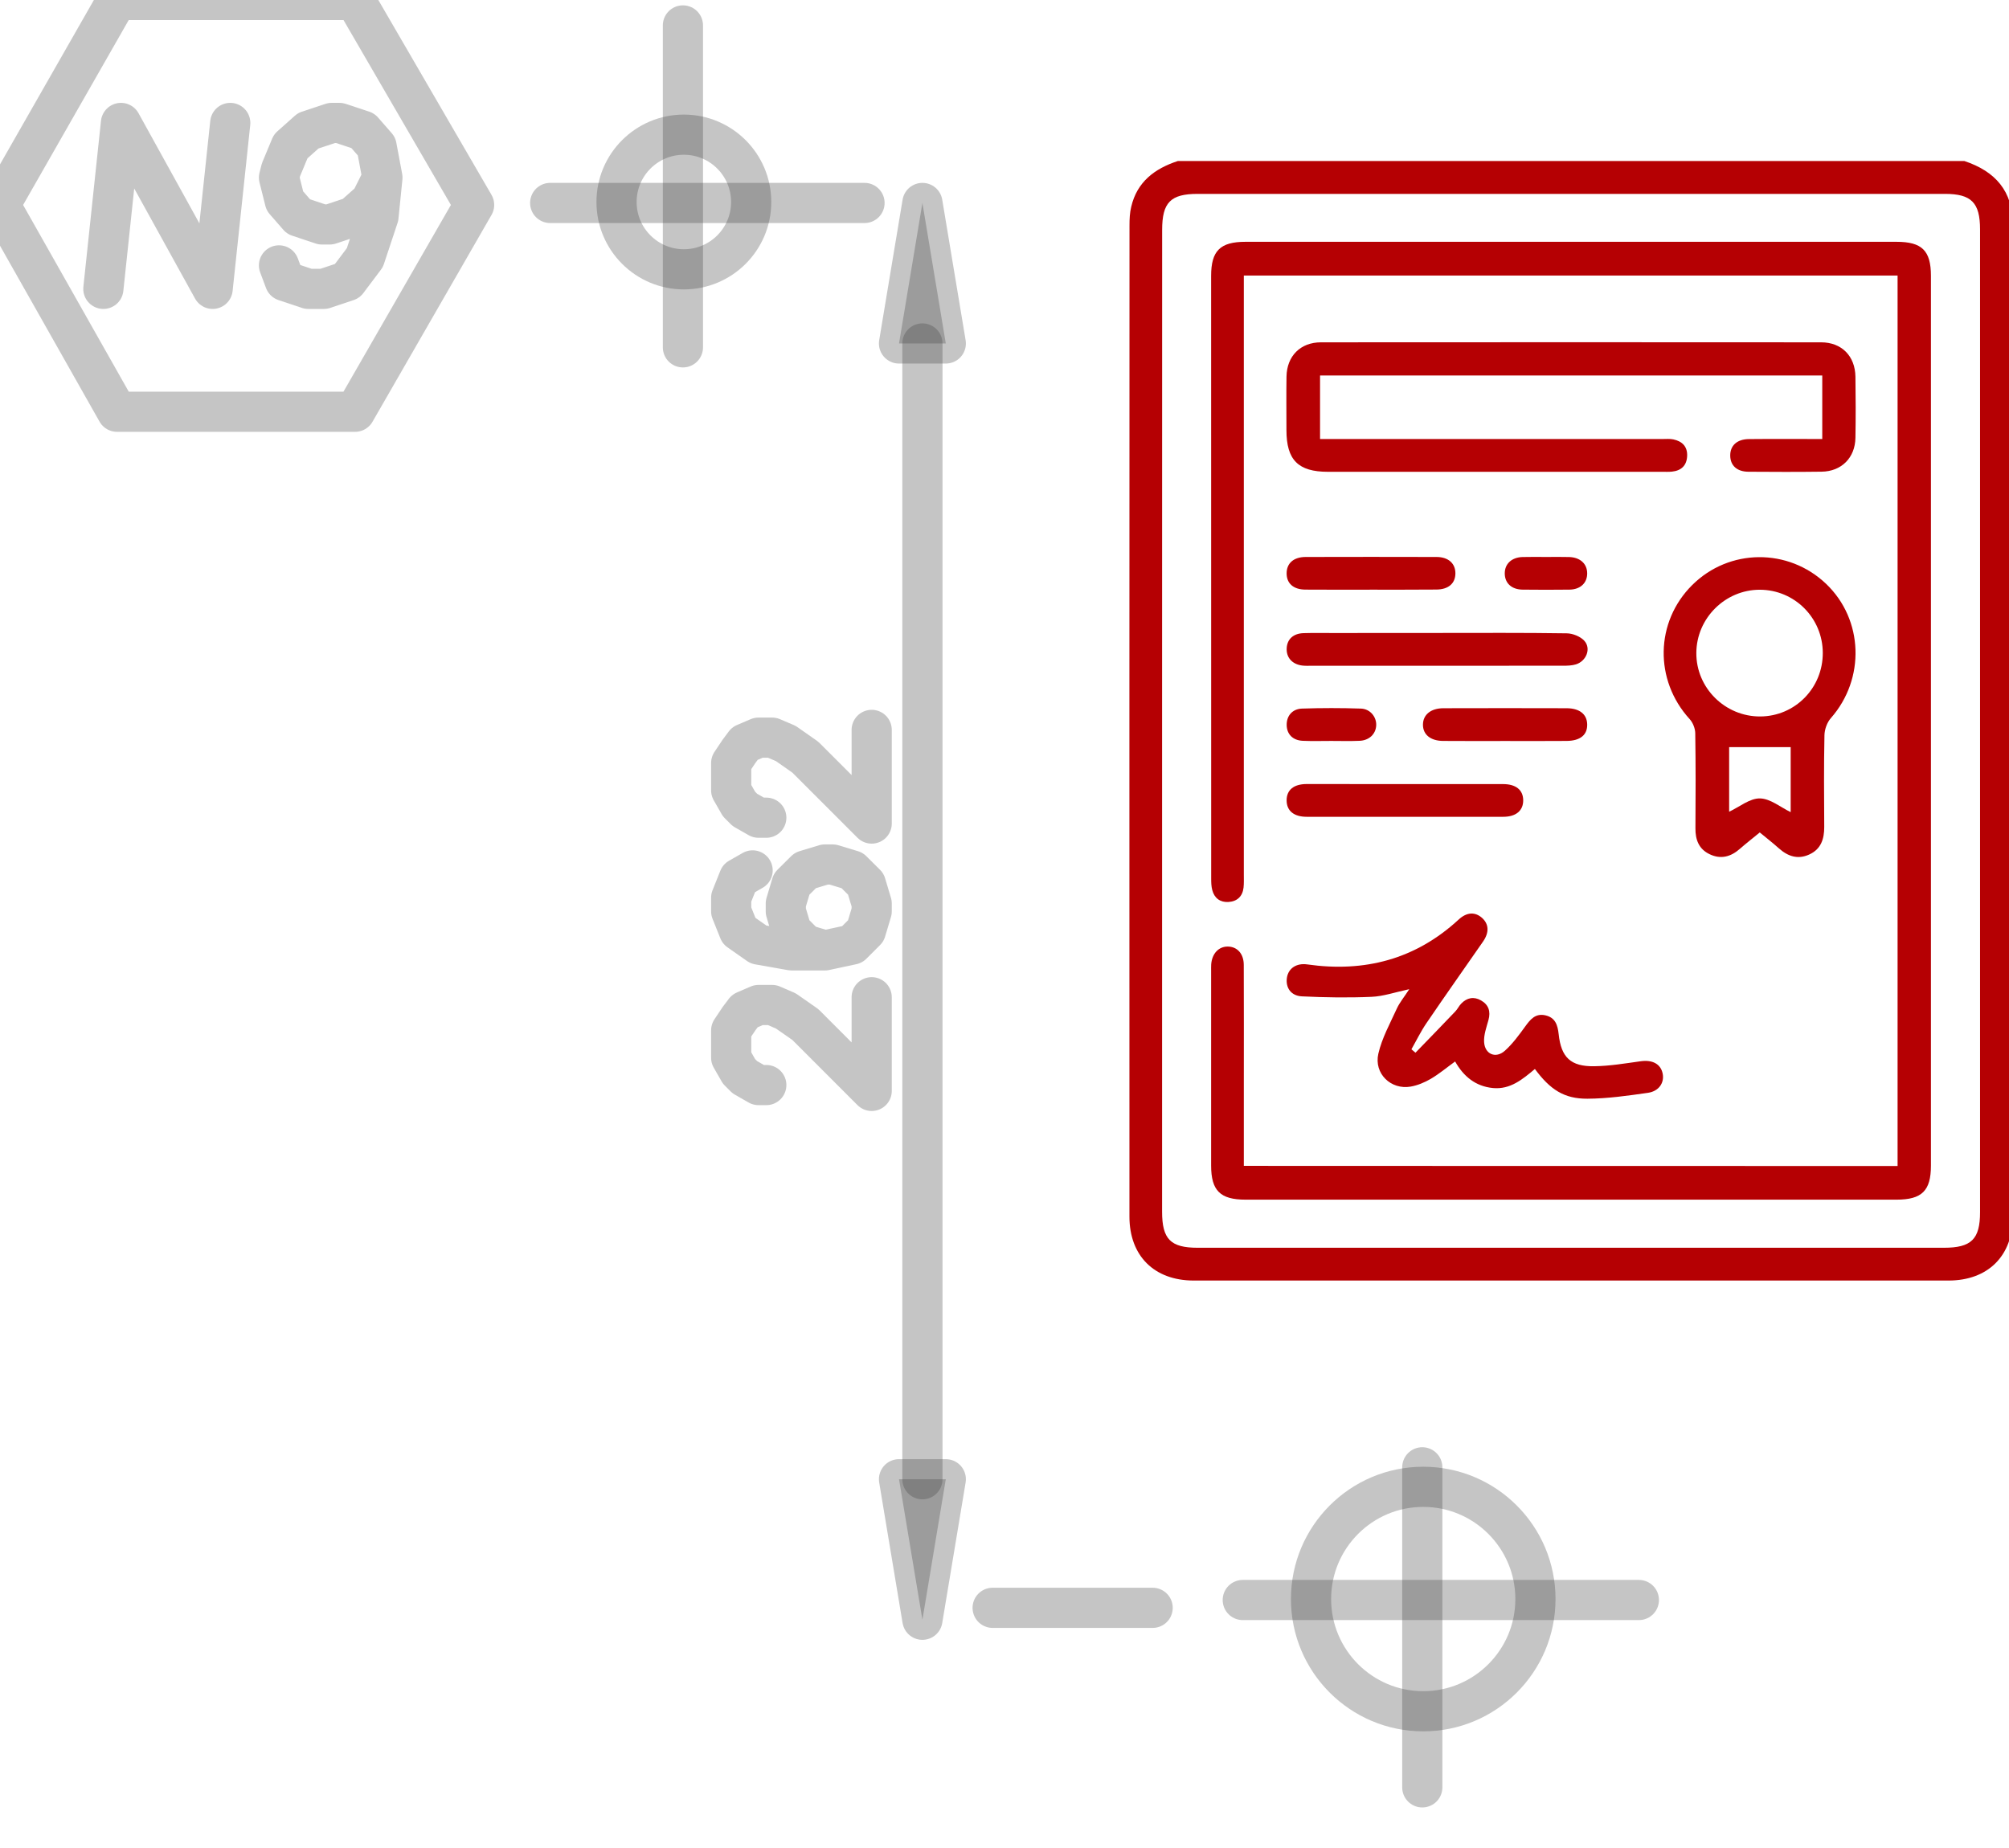
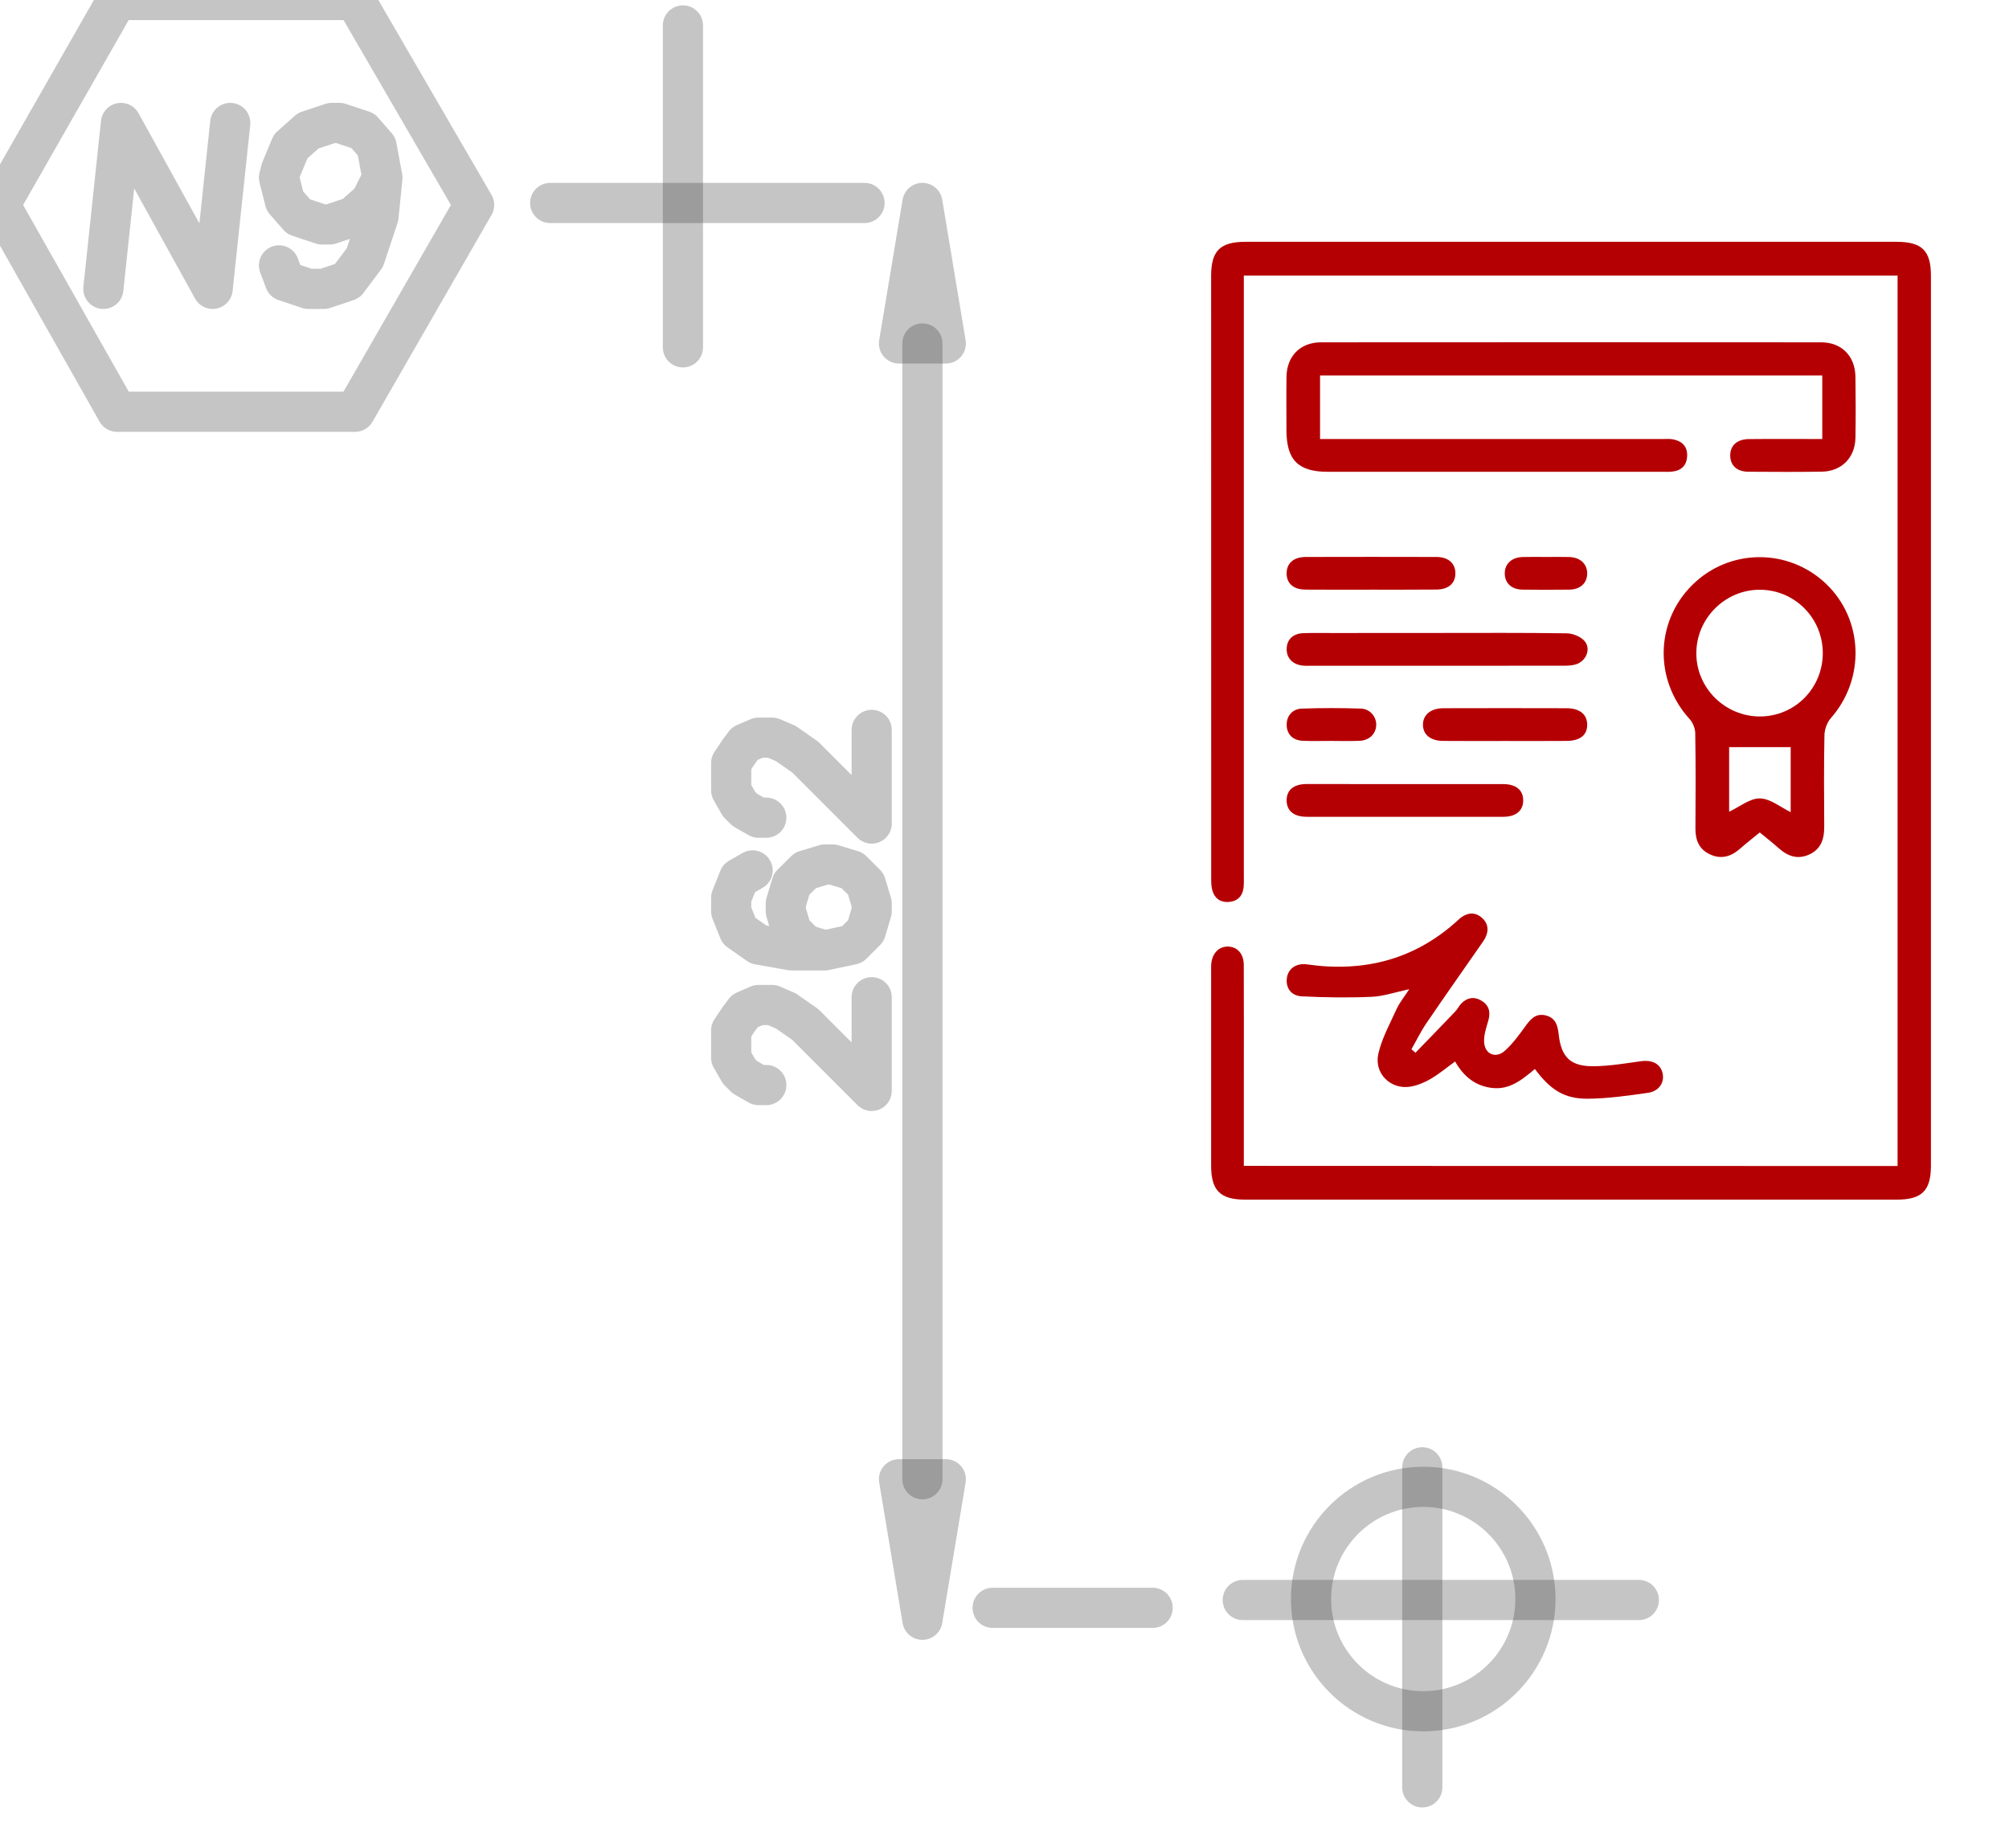
<svg xmlns="http://www.w3.org/2000/svg" width="100" height="92" viewBox="0 0 100 92" fill="none">
  <g clip-path="url(#clip0_1603_459)">
    <path d="M5.145 14.38L6.021 6.121L10.584 14.38L11.461 6.121" stroke="#3F3F3F" stroke-opacity="0.3" stroke-width="2" stroke-miterlimit="10" stroke-linecap="round" stroke-linejoin="round" />
    <path d="M19.035 8.84L18.453 10.005L17.577 10.784L16.413 11.173H16.023L14.859 10.784L14.179 10.005L13.887 8.84L13.986 8.451L14.47 7.286L15.343 6.508L16.511 6.121H16.897L18.064 6.508L18.744 7.286L19.035 8.84ZM19.035 8.84L18.839 10.784L18.162 12.825L17.286 13.99L16.121 14.38H15.343L14.179 13.99L13.887 13.212" stroke="#3F3F3F" stroke-opacity="0.3" stroke-width="2" stroke-miterlimit="10" stroke-linecap="round" stroke-linejoin="round" />
    <path d="M5.825 0L0 10.201L5.825 20.498H17.675L23.599 10.201L17.675 0H5.825Z" stroke="#3F3F3F" stroke-opacity="0.3" stroke-width="2" stroke-miterlimit="10" stroke-linecap="round" stroke-linejoin="round" />
    <path d="M27.386 10.104H43.032" stroke="#3F3F3F" stroke-opacity="0.3" stroke-width="2" stroke-miterlimit="10" stroke-linecap="round" stroke-linejoin="round" />
-     <path d="M34.04 6.704C32.19 6.704 30.689 8.205 30.689 10.056C30.689 11.907 32.19 13.408 34.04 13.408C35.891 13.408 37.391 11.907 37.391 10.056C37.391 8.205 35.891 6.704 34.04 6.704Z" stroke="#3F3F3F" stroke-opacity="0.3" stroke-width="2" stroke-miterlimit="10" stroke-linecap="round" stroke-linejoin="round" />
    <path d="M81.576 79.654H61.86" stroke="#3F3F3F" stroke-opacity="0.3" stroke-width="2" stroke-miterlimit="10" stroke-linecap="round" stroke-linejoin="round" />
    <path d="M70.796 88.981V73.048" stroke="#3F3F3F" stroke-opacity="0.3" stroke-width="2" stroke-miterlimit="10" stroke-linecap="round" stroke-linejoin="round" />
    <path d="M70.843 74.019C67.76 74.019 65.258 76.522 65.258 79.606C65.258 82.691 67.76 85.193 70.843 85.193C73.927 85.193 76.428 82.691 76.428 79.606C76.428 76.522 73.927 74.019 70.843 74.019Z" stroke="#3F3F3F" stroke-opacity="0.3" stroke-width="2" stroke-miterlimit="10" stroke-linecap="round" stroke-linejoin="round" />
    <path d="M33.993 17.292V4.401V1.266" stroke="#3F3F3F" stroke-opacity="0.3" stroke-width="2" stroke-miterlimit="10" stroke-linecap="round" stroke-linejoin="round" />
    <path d="M45.914 17.099V73.642" stroke="#3F3F3F" stroke-opacity="0.3" stroke-width="2" stroke-miterlimit="10" stroke-linecap="round" stroke-linejoin="round" />
    <path d="M44.749 17.099H47.078L45.914 10.104L44.749 17.099Z" stroke="#3F3F3F" stroke-opacity="0.3" stroke-width="2" stroke-miterlimit="10" stroke-linecap="round" stroke-linejoin="round" />
-     <path d="M44.749 17.099H47.078L45.914 10.104L44.749 17.099Z" fill="#3F3F3F" fill-opacity="0.3" />
    <path d="M44.749 73.642H47.078L45.914 80.637L44.749 73.642Z" stroke="#3F3F3F" stroke-opacity="0.3" stroke-width="2" stroke-miterlimit="10" stroke-linecap="round" stroke-linejoin="round" />
-     <path d="M44.749 73.642H47.078L45.914 80.637L44.749 73.642Z" fill="#3F3F3F" fill-opacity="0.3" />
    <path d="M38.143 54.018H37.757L37.076 53.628L36.785 53.337L36.396 52.657V51.296L36.785 50.713L37.076 50.327L37.757 50.033H38.434L39.114 50.327L40.086 51.004L43.389 54.309V49.646" stroke="#3F3F3F" stroke-opacity="0.3" stroke-width="2" stroke-miterlimit="10" stroke-linecap="round" stroke-linejoin="round" />
    <path d="M37.462 43.332L36.785 43.718L36.396 44.69V45.37L36.785 46.342L37.757 47.023L39.405 47.314H41.057L42.417 47.023L43.098 46.342L43.389 45.37V44.981L43.098 44.009L42.417 43.332L41.446 43.038H41.057L40.086 43.332L39.405 44.009L39.114 44.981V45.37L39.405 46.342L40.086 47.023L41.057 47.314" stroke="#3F3F3F" stroke-opacity="0.3" stroke-width="2" stroke-miterlimit="10" stroke-linecap="round" stroke-linejoin="round" />
    <path d="M38.143 40.708H37.757L37.076 40.319L36.785 40.027L36.396 39.347V37.986L36.785 37.404L37.076 37.014L37.757 36.723H38.434L39.114 37.014L40.086 37.695L43.389 40.999V36.337" stroke="#3F3F3F" stroke-opacity="0.3" stroke-width="2" stroke-miterlimit="10" stroke-linecap="round" stroke-linejoin="round" />
    <path d="M49.41 80.043H57.374" stroke="#3F3F3F" stroke-opacity="0.3" stroke-width="2" stroke-miterlimit="10" stroke-linecap="round" stroke-linejoin="round" />
-     <path d="M58.625 8.017C71.678 8.017 84.728 8.017 97.781 8.017C99.314 8.528 100.196 9.509 100.196 11.209C100.187 27.663 100.193 44.113 100.19 60.567C100.19 62.522 98.951 63.75 96.99 63.75C84.466 63.752 71.942 63.752 59.418 63.75C57.455 63.75 56.219 62.522 56.219 60.567C56.216 44.113 56.216 27.663 56.222 11.209C56.222 10.903 56.236 10.588 56.308 10.294C56.599 9.051 57.475 8.395 58.625 8.017ZM57.844 35.885C57.844 44.03 57.844 52.175 57.844 60.32C57.844 61.69 58.266 62.118 59.617 62.118C71.999 62.118 84.377 62.118 96.759 62.118C98.125 62.118 98.559 61.693 98.559 60.347C98.559 44.039 98.559 27.728 98.559 11.42C98.559 10.088 98.125 9.652 96.812 9.652C84.413 9.652 72.016 9.652 59.617 9.652C58.266 9.652 57.847 10.077 57.847 11.45C57.844 19.592 57.844 27.74 57.844 35.885Z" fill="#B50003" />
    <path d="M94.454 58.047C94.454 43.281 94.454 28.521 94.454 13.717C83.626 13.717 72.801 13.717 61.913 13.717C61.913 13.958 61.913 14.189 61.913 14.421C61.913 24.126 61.913 33.834 61.913 43.54C61.913 43.757 61.922 43.977 61.899 44.191C61.848 44.633 61.572 44.88 61.144 44.904C60.737 44.928 60.446 44.714 60.342 44.312C60.291 44.122 60.288 43.917 60.288 43.721C60.285 33.725 60.285 23.728 60.285 13.732C60.285 12.484 60.737 12.038 61.994 12.038C72.798 12.038 83.602 12.038 94.403 12.038C95.666 12.038 96.114 12.478 96.114 13.729C96.114 28.498 96.114 43.263 96.114 58.032C96.114 59.28 95.663 59.723 94.403 59.723C83.599 59.723 72.795 59.723 61.994 59.723C60.74 59.723 60.285 59.274 60.285 58.029C60.282 54.799 60.285 51.572 60.285 48.342C60.285 48.232 60.282 48.125 60.288 48.015C60.327 47.471 60.663 47.115 61.123 47.123C61.59 47.132 61.91 47.483 61.91 48.042C61.919 50 61.913 51.961 61.913 53.919C61.913 55.278 61.913 56.636 61.913 58.041C72.774 58.047 83.596 58.047 94.454 58.047Z" fill="#B50003" />
    <path d="M90.705 21.856C90.705 20.768 90.705 19.746 90.705 18.694C82.366 18.694 74.057 18.694 65.707 18.694C65.707 19.728 65.707 20.754 65.707 21.856C65.912 21.856 66.123 21.856 66.334 21.856C71.806 21.856 77.278 21.856 82.749 21.856C82.931 21.856 83.118 21.838 83.29 21.874C83.733 21.966 84.003 22.233 83.979 22.709C83.956 23.178 83.685 23.431 83.225 23.479C83.064 23.496 82.898 23.488 82.735 23.488C77.188 23.488 71.645 23.488 66.099 23.488C64.62 23.488 64.034 22.902 64.034 21.413C64.034 20.525 64.023 19.636 64.037 18.748C64.055 17.723 64.733 17.042 65.752 17.042C74.052 17.036 82.348 17.036 90.648 17.042C91.667 17.042 92.342 17.723 92.356 18.754C92.371 19.77 92.374 20.786 92.356 21.8C92.339 22.789 91.661 23.47 90.672 23.482C89.457 23.499 88.245 23.493 87.03 23.485C86.46 23.482 86.133 23.178 86.124 22.691C86.115 22.186 86.457 21.865 87.051 21.859C88.251 21.847 89.445 21.856 90.705 21.856Z" fill="#B50003" />
    <path d="M87.594 41.442C87.241 41.733 86.911 41.989 86.599 42.262C86.148 42.657 85.652 42.791 85.099 42.526C84.561 42.271 84.386 41.804 84.392 41.231C84.404 39.656 84.407 38.078 84.383 36.503C84.38 36.265 84.264 35.974 84.104 35.799C82.336 33.861 82.384 30.961 84.232 29.125C86.07 27.297 89.014 27.273 90.895 29.065C92.76 30.845 92.852 33.796 91.135 35.748C90.945 35.962 90.82 36.31 90.814 36.598C90.782 38.12 90.794 39.641 90.803 41.163C90.806 41.769 90.642 42.28 90.048 42.544C89.487 42.797 88.996 42.633 88.551 42.238C88.254 41.974 87.942 41.727 87.594 41.442ZM90.731 32.506C90.728 30.765 89.329 29.362 87.594 29.359C85.874 29.359 84.448 30.774 84.437 32.5C84.422 34.242 85.865 35.677 87.618 35.668C89.35 35.659 90.734 34.254 90.731 32.506ZM86.07 37.195C86.07 38.253 86.07 39.377 86.07 40.411C86.584 40.17 87.098 39.739 87.603 39.748C88.123 39.757 88.637 40.194 89.133 40.431C89.133 39.341 89.133 38.227 89.133 37.195C88.102 37.195 87.104 37.195 86.07 37.195Z" fill="#B50003" />
    <path d="M70.457 52.407C71.12 51.724 71.782 51.043 72.438 50.354C72.551 50.238 72.62 50.08 72.733 49.964C73.018 49.667 73.362 49.599 73.719 49.804C74.096 50.018 74.209 50.351 74.09 50.779C73.992 51.138 73.852 51.513 73.873 51.875C73.906 52.484 74.453 52.716 74.907 52.309C75.293 51.964 75.608 51.53 75.914 51.108C76.172 50.752 76.425 50.434 76.924 50.547C77.417 50.66 77.533 51.025 77.584 51.483C77.708 52.645 78.184 53.099 79.357 53.081C80.129 53.07 80.902 52.939 81.671 52.832C82.247 52.752 82.663 52.963 82.761 53.447C82.853 53.896 82.58 54.324 82.031 54.404C81.032 54.547 80.022 54.692 79.015 54.698C77.857 54.704 77.162 54.246 76.401 53.218C75.792 53.726 75.177 54.252 74.307 54.166C73.445 54.08 72.848 53.587 72.43 52.844C72.008 53.15 71.633 53.465 71.218 53.709C70.912 53.887 70.564 54.035 70.216 54.095C69.233 54.264 68.381 53.447 68.609 52.455C68.787 51.679 69.192 50.951 69.527 50.214C69.667 49.908 69.893 49.64 70.148 49.245C69.438 49.397 68.856 49.602 68.265 49.626C67.115 49.676 65.957 49.658 64.804 49.602C64.251 49.575 63.984 49.162 64.058 48.672C64.13 48.205 64.534 47.935 65.071 48.012C67.923 48.419 70.46 47.759 72.608 45.777C73.012 45.403 73.428 45.388 73.775 45.7C74.111 46.006 74.135 46.419 73.82 46.874C72.881 48.229 71.927 49.575 71.001 50.939C70.721 51.349 70.502 51.804 70.255 52.238C70.317 52.294 70.389 52.35 70.457 52.407Z" fill="#B50003" />
    <path d="M71.571 31.511C73.707 31.511 75.846 31.496 77.982 31.529C78.285 31.532 78.668 31.686 78.864 31.903C79.212 32.292 78.959 32.913 78.445 33.074C78.243 33.136 78.018 33.142 77.804 33.142C73.621 33.145 69.435 33.145 65.253 33.145C65.107 33.145 64.962 33.151 64.819 33.133C64.311 33.068 64.017 32.726 64.047 32.257C64.076 31.814 64.382 31.535 64.887 31.52C65.375 31.505 65.865 31.514 66.355 31.514C68.093 31.511 69.831 31.511 71.571 31.511Z" fill="#B50003" />
    <path d="M69.925 39.035C71.556 39.035 73.184 39.032 74.815 39.035C75.46 39.035 75.816 39.329 75.819 39.84C75.822 40.354 75.463 40.663 74.824 40.663C71.565 40.666 68.303 40.666 65.045 40.663C64.4 40.663 64.046 40.363 64.043 39.849C64.04 39.332 64.391 39.035 65.036 39.032C66.666 39.035 68.294 39.035 69.925 39.035Z" fill="#B50003" />
    <path d="M68.238 29.356C67.151 29.356 66.067 29.362 64.979 29.353C64.382 29.35 64.04 29.044 64.043 28.539C64.046 28.04 64.391 27.731 64.991 27.728C67.163 27.722 69.334 27.722 71.506 27.728C72.097 27.731 72.447 28.052 72.444 28.548C72.441 29.047 72.094 29.347 71.494 29.35C70.409 29.359 69.325 29.356 68.238 29.356Z" fill="#B50003" />
    <path d="M74.931 36.889C73.9 36.889 72.869 36.895 71.836 36.886C71.203 36.883 70.826 36.568 70.829 36.075C70.832 35.585 71.215 35.261 71.845 35.258C73.888 35.252 75.935 35.252 77.979 35.258C78.624 35.261 78.989 35.555 79.004 36.054C79.019 36.586 78.659 36.883 77.973 36.886C76.957 36.895 75.944 36.889 74.931 36.889Z" fill="#B50003" />
    <path d="M66.259 36.886C65.787 36.886 65.318 36.901 64.846 36.88C64.349 36.857 64.055 36.554 64.046 36.099C64.037 35.647 64.32 35.294 64.807 35.276C65.784 35.243 66.764 35.243 67.742 35.276C68.205 35.291 68.523 35.695 68.502 36.114C68.481 36.542 68.155 36.86 67.674 36.88C67.201 36.901 66.729 36.886 66.259 36.886Z" fill="#B50003" />
    <path d="M76.972 27.728C77.352 27.728 77.729 27.719 78.109 27.731C78.656 27.749 79.001 28.067 79.004 28.542C79.007 29.021 78.665 29.348 78.121 29.354C77.346 29.365 76.568 29.362 75.792 29.354C75.24 29.348 74.904 29.032 74.901 28.551C74.898 28.076 75.237 27.749 75.783 27.731C76.175 27.719 76.574 27.728 76.972 27.728Z" fill="#B50003" />
  </g>
  <defs>
    <clipPath id="clip0_1603_459">
      <rect width="100" height="91.765" fill="white" />
    </clipPath>
  </defs>
</svg>